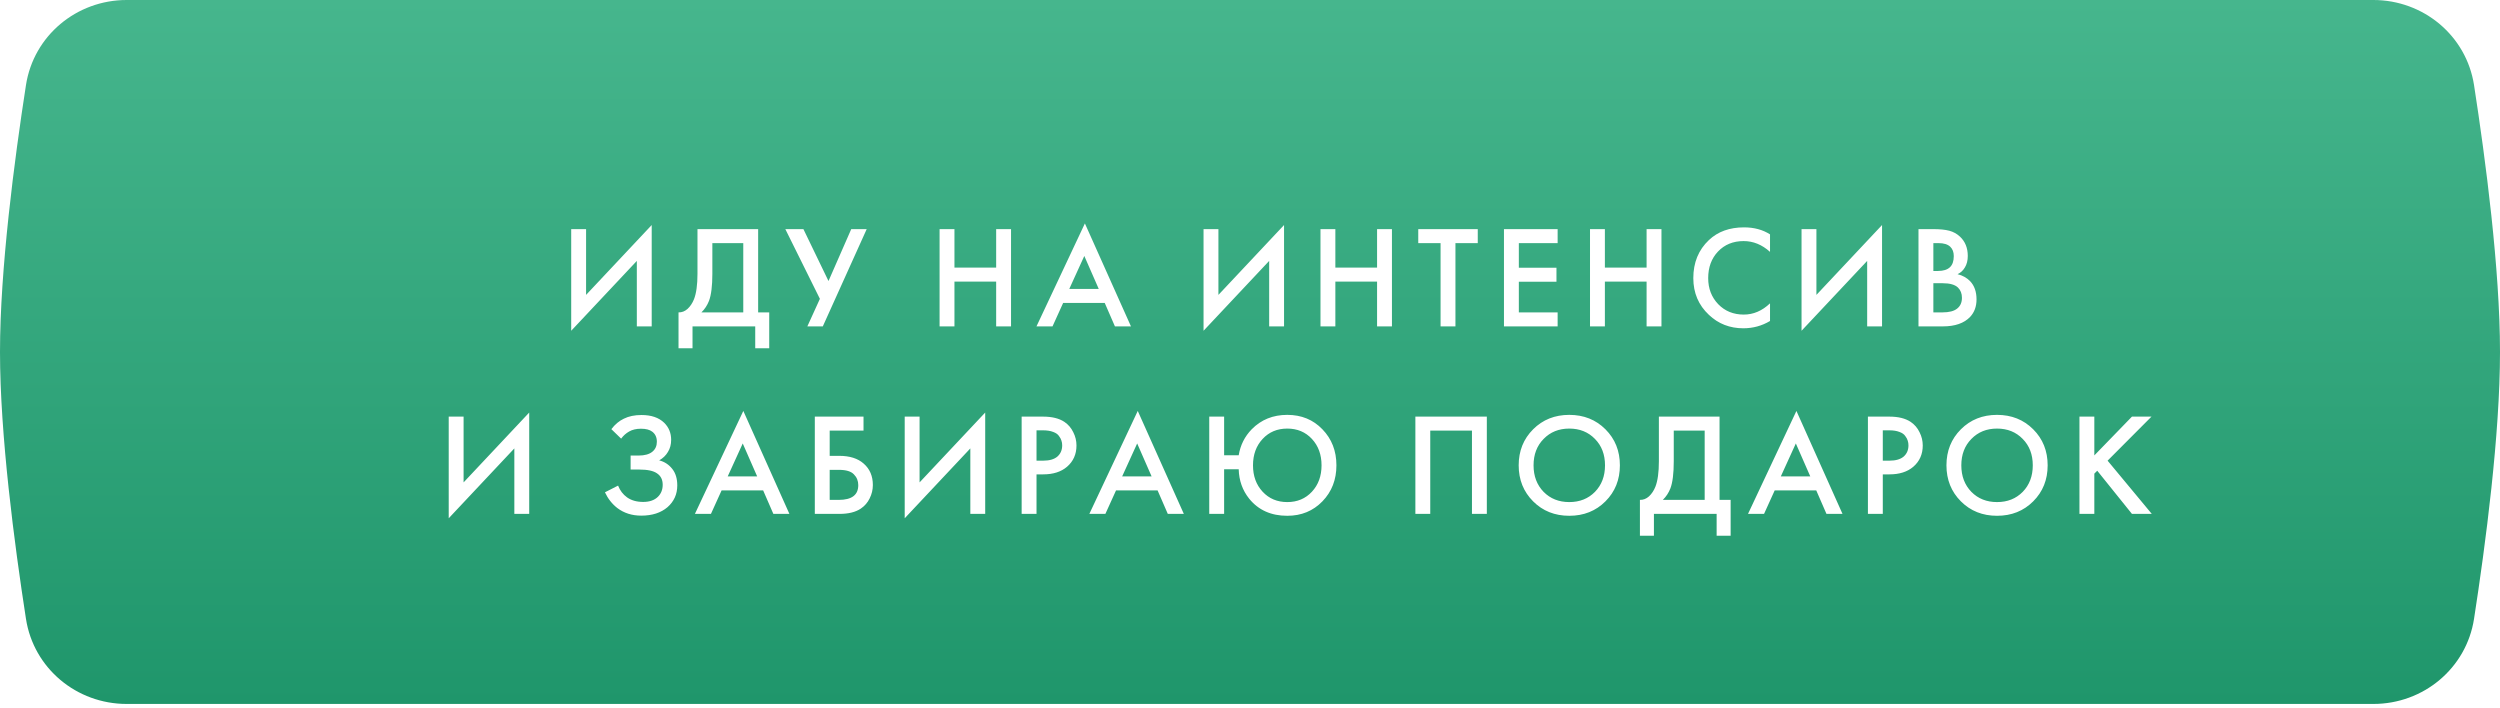
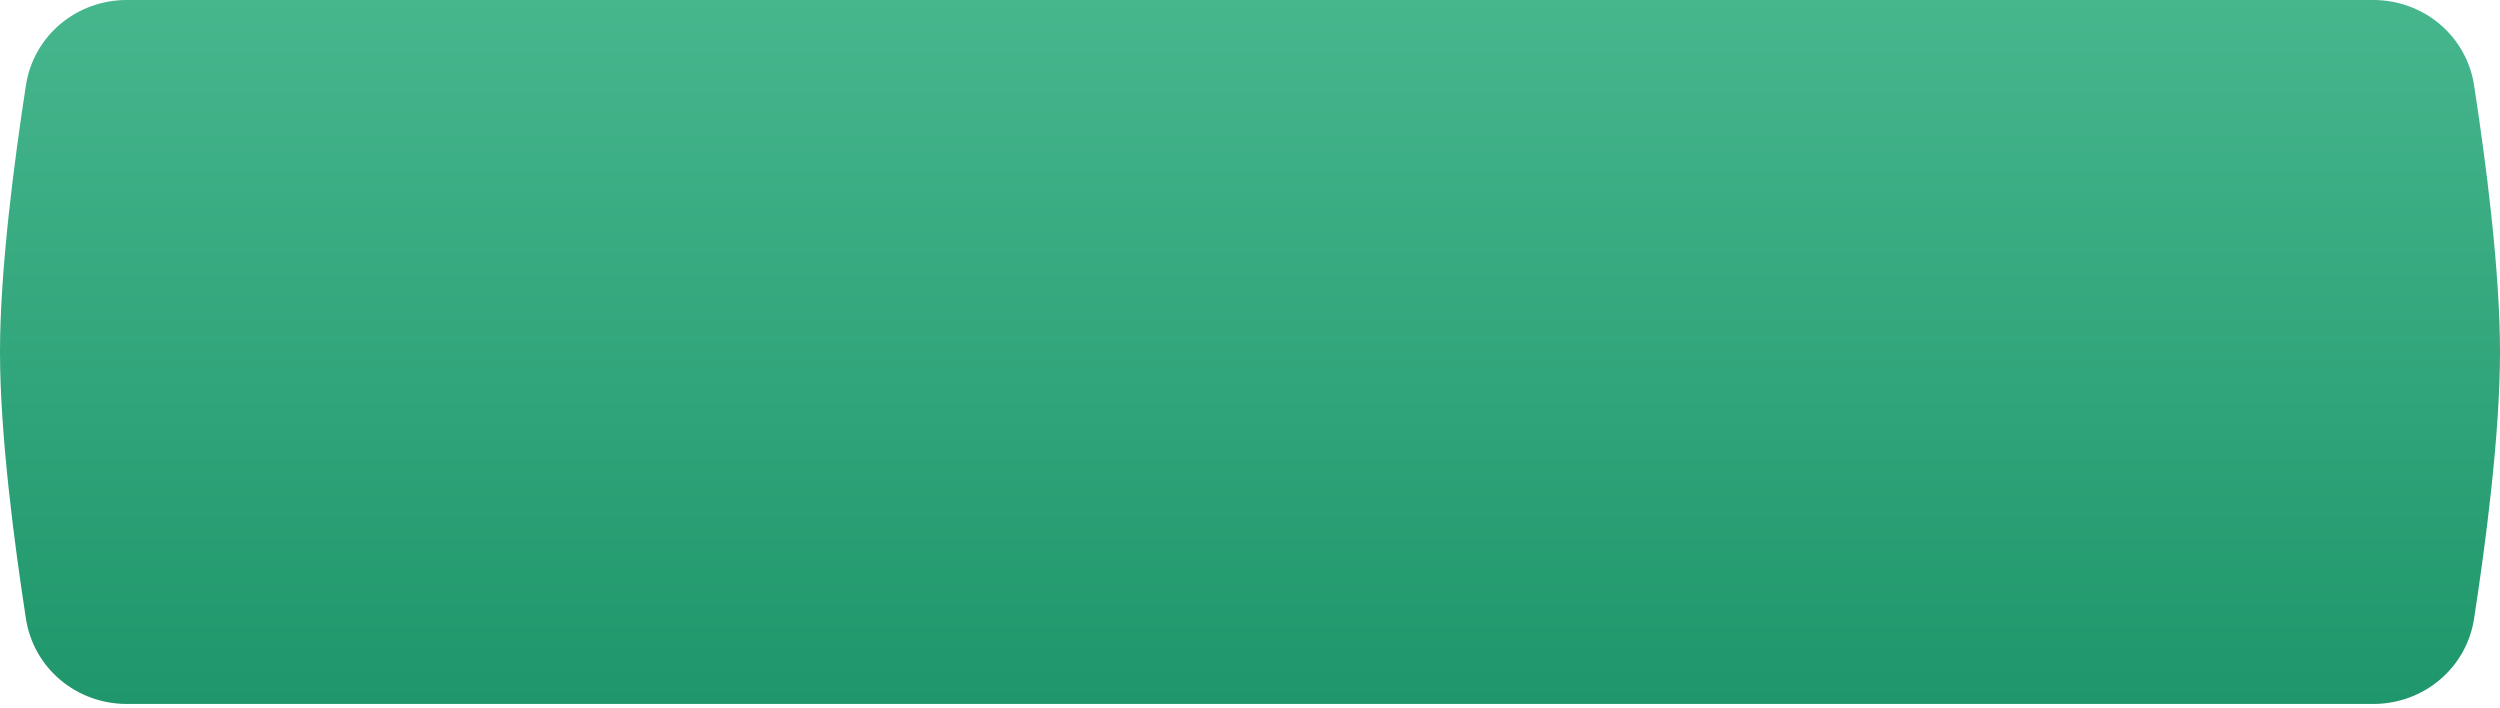
<svg xmlns="http://www.w3.org/2000/svg" width="360" height="102" viewBox="0 0 360 102" fill="none">
  <g filter="url(#filter0_ii_17_106)">
    <path d="M3.739 12.256C4.843 5.13 11.029 0 18.241 0H341.759C348.971 0 355.157 5.13 356.261 12.256C357.929 23.026 360 38.791 360 50.684C360 62.578 357.929 78.342 356.261 89.112C355.157 96.239 348.971 101.368 341.759 101.368H18.241C11.029 101.368 4.843 96.239 3.739 89.112C2.071 78.342 0 62.578 0 50.684C0 38.791 2.071 23.026 3.739 12.256Z" fill="url(#paint0_linear_17_106)" />
  </g>
-   <path d="M91.703 47V37.571L82.253 47.63V32.993H84.395V42.464L93.845 32.405V47H91.703ZM100.437 32.993H109.173V44.984H110.769V50.15H108.753V47H99.723V50.15H97.707V44.984C98.183 44.998 98.617 44.83 99.009 44.48C99.401 44.116 99.709 43.654 99.933 43.094C100.269 42.24 100.437 41.015 100.437 39.419V32.993ZM102.579 35.009V39.419C102.579 41.169 102.418 42.471 102.096 43.325C101.844 43.969 101.48 44.522 101.004 44.984H107.031V35.009H102.579ZM113.087 32.993H115.691L119.303 40.469L122.579 32.993H124.805L118.484 47H116.258L118.064 43.031L113.087 32.993ZM137.441 32.993V38.537H143.447V32.993H145.589V47H143.447V40.553H137.441V47H135.299V32.993H137.441ZM160.55 47L159.08 43.619H153.095L151.562 47H149.252L156.224 32.174L162.86 47H160.55ZM153.977 41.603H158.219L156.14 36.857L153.977 41.603ZM182.76 47V37.571L173.31 47.63V32.993H175.452V42.464L184.902 32.405V47H182.76ZM192.292 32.993V38.537H198.298V32.993H200.44V47H198.298V40.553H192.292V47H190.15V32.993H192.292ZM212.797 35.009H209.584V47H207.442V35.009H204.229V32.993H212.797V35.009ZM224.299 32.993V35.009H218.713V38.558H224.131V40.574H218.713V44.984H224.299V47H216.571V32.993H224.299ZM231.103 32.993V38.537H237.109V32.993H239.251V47H237.109V40.553H231.103V47H228.961V32.993H231.103ZM254.883 33.749V36.269C253.735 35.233 252.468 34.715 251.082 34.715C249.57 34.715 248.338 35.219 247.386 36.227C246.448 37.221 245.979 38.495 245.979 40.049C245.979 41.547 246.462 42.8 247.428 43.808C248.394 44.802 249.619 45.299 251.103 45.299C252.489 45.299 253.749 44.76 254.883 43.682V46.223C253.707 46.923 252.426 47.273 251.04 47.273C249.094 47.273 247.442 46.629 246.084 45.341C244.586 43.941 243.837 42.177 243.837 40.049C243.837 37.809 244.586 35.982 246.084 34.568C247.372 33.35 249.059 32.741 251.145 32.741C252.587 32.741 253.833 33.077 254.883 33.749ZM268.872 47V37.571L259.422 47.63V32.993H261.564V42.464L271.014 32.405V47H268.872ZM276.262 32.993H278.383C279.335 32.993 280.105 33.07 280.693 33.224C281.281 33.378 281.799 33.665 282.247 34.085C282.989 34.785 283.36 35.709 283.36 36.857C283.36 37.515 283.22 38.068 282.94 38.516C282.688 38.95 282.338 39.272 281.89 39.482C282.618 39.664 283.22 40 283.696 40.49C284.312 41.134 284.62 42.009 284.62 43.115C284.62 44.137 284.312 44.977 283.696 45.635C282.828 46.545 281.519 47 279.769 47H276.262V32.993ZM278.404 35.009V39.02H279.055C279.839 39.02 280.42 38.838 280.798 38.474C281.162 38.124 281.344 37.592 281.344 36.878C281.344 36.304 281.176 35.856 280.84 35.534C280.476 35.184 279.909 35.009 279.139 35.009H278.404ZM278.404 40.784V44.984H279.706C280.672 44.984 281.379 44.802 281.827 44.438C282.289 44.074 282.52 43.556 282.52 42.884C282.52 42.282 282.331 41.792 281.953 41.414C281.519 40.994 280.784 40.784 279.748 40.784H278.404ZM74.065 74V64.571L64.615 74.63V59.993H66.757V69.464L76.207 59.405V74H74.065ZM89.443 63.164L88.036 61.799C88.554 61.113 89.156 60.609 89.842 60.287C90.542 59.937 91.389 59.762 92.383 59.762C93.783 59.762 94.868 60.133 95.638 60.875C96.31 61.533 96.646 62.352 96.646 63.332C96.646 64.004 96.492 64.585 96.184 65.075C95.89 65.579 95.47 65.985 94.924 66.293C95.694 66.489 96.324 66.902 96.814 67.532C97.29 68.134 97.528 68.925 97.528 69.905C97.528 71.165 97.059 72.208 96.121 73.034C95.169 73.846 93.909 74.252 92.341 74.252C91.011 74.252 89.863 73.888 88.897 73.16C88.141 72.572 87.546 71.816 87.112 70.892L89.002 69.926C89.282 70.64 89.716 71.207 90.304 71.627C90.92 72.061 91.69 72.278 92.614 72.278C93.538 72.278 94.252 72.026 94.756 71.522C95.204 71.074 95.428 70.5 95.428 69.8C95.428 69.072 95.155 68.526 94.609 68.162C94.091 67.798 93.244 67.616 92.068 67.616H90.808V65.6H91.942C92.838 65.6 93.51 65.411 93.958 65.033C94.378 64.683 94.588 64.207 94.588 63.605C94.588 62.975 94.364 62.492 93.916 62.156C93.552 61.876 93.013 61.736 92.299 61.736C91.627 61.736 91.06 61.869 90.598 62.135C90.15 62.387 89.765 62.73 89.443 63.164ZM111.364 74L109.894 70.619H103.909L102.376 74H100.066L107.038 59.174L113.674 74H111.364ZM104.791 68.603H109.033L106.954 63.857L104.791 68.603ZM117.333 74V59.993H124.347V62.009H119.475V65.642H120.861C122.359 65.642 123.528 66.013 124.368 66.755C125.25 67.525 125.691 68.554 125.691 69.842C125.691 70.514 125.537 71.158 125.229 71.774C124.935 72.376 124.508 72.866 123.948 73.244C123.192 73.748 122.17 74 120.882 74H117.333ZM119.475 67.658V71.984H120.777C122.653 71.984 123.591 71.277 123.591 69.863C123.591 69.247 123.381 68.729 122.961 68.309C122.555 67.875 121.841 67.658 120.819 67.658H119.475ZM139.727 74V64.571L130.277 74.63V59.993H132.419V69.464L141.869 59.405V74H139.727ZM147.117 59.993H150.204C151.492 59.993 152.514 60.245 153.27 60.749C153.83 61.127 154.257 61.624 154.551 62.24C154.859 62.842 155.013 63.479 155.013 64.151C155.013 65.411 154.558 66.433 153.648 67.217C152.794 67.945 151.653 68.309 150.225 68.309H149.259V74H147.117V59.993ZM149.259 61.967V66.335H150.225C151.121 66.335 151.8 66.139 152.262 65.747C152.724 65.341 152.955 64.802 152.955 64.13C152.955 63.892 152.92 63.668 152.85 63.458C152.794 63.248 152.675 63.024 152.493 62.786C152.325 62.534 152.045 62.338 151.653 62.198C151.261 62.044 150.778 61.967 150.204 61.967H149.259ZM168.163 74L166.693 70.619H160.708L159.175 74H156.865L163.837 59.174L170.473 74H168.163ZM161.59 68.603H165.832L163.753 63.857L161.59 68.603ZM176.274 65.558H178.374C178.612 64.102 179.235 62.856 180.243 61.82C181.601 60.434 183.309 59.741 185.367 59.741C187.411 59.741 189.098 60.434 190.428 61.82C191.772 63.206 192.444 64.935 192.444 67.007C192.444 69.079 191.772 70.808 190.428 72.194C189.084 73.58 187.397 74.273 185.367 74.273C183.043 74.273 181.216 73.454 179.886 71.816C178.92 70.612 178.416 69.198 178.374 67.574H176.274V74H174.132V59.993H176.274V65.558ZM181.818 70.808C182.742 71.802 183.925 72.299 185.367 72.299C186.809 72.299 187.992 71.802 188.916 70.808C189.84 69.814 190.302 68.547 190.302 67.007C190.302 65.467 189.84 64.2 188.916 63.206C187.992 62.212 186.809 61.715 185.367 61.715C183.925 61.715 182.742 62.212 181.818 63.206C180.894 64.2 180.432 65.467 180.432 67.007C180.432 68.547 180.894 69.814 181.818 70.808ZM203.814 59.993H214.104V74H211.962V62.009H205.956V74H203.814V59.993ZM220.769 61.82C222.155 60.434 223.891 59.741 225.977 59.741C228.063 59.741 229.799 60.434 231.185 61.82C232.571 63.206 233.264 64.935 233.264 67.007C233.264 69.079 232.571 70.808 231.185 72.194C229.799 73.58 228.063 74.273 225.977 74.273C223.891 74.273 222.155 73.58 220.769 72.194C219.383 70.808 218.69 69.079 218.69 67.007C218.69 64.935 219.383 63.206 220.769 61.82ZM222.281 70.829C223.247 71.809 224.479 72.299 225.977 72.299C227.475 72.299 228.707 71.809 229.673 70.829C230.639 69.835 231.122 68.561 231.122 67.007C231.122 65.453 230.639 64.186 229.673 63.206C228.707 62.212 227.475 61.715 225.977 61.715C224.479 61.715 223.247 62.212 222.281 63.206C221.315 64.186 220.832 65.453 220.832 67.007C220.832 68.561 221.315 69.835 222.281 70.829ZM238.879 59.993H247.615V71.984H249.211V77.15H247.195V74H238.165V77.15H236.149V71.984C236.625 71.998 237.059 71.83 237.451 71.48C237.843 71.116 238.151 70.654 238.375 70.094C238.711 69.24 238.879 68.015 238.879 66.419V59.993ZM241.021 62.009V66.419C241.021 68.169 240.86 69.471 240.538 70.325C240.286 70.969 239.922 71.522 239.446 71.984H245.473V62.009H241.021ZM263.011 74L261.541 70.619H255.556L254.023 74H251.713L258.685 59.174L265.321 74H263.011ZM256.438 68.603H260.68L258.601 63.857L256.438 68.603ZM268.98 59.993H272.067C273.355 59.993 274.377 60.245 275.133 60.749C275.693 61.127 276.12 61.624 276.414 62.24C276.722 62.842 276.876 63.479 276.876 64.151C276.876 65.411 276.421 66.433 275.511 67.217C274.657 67.945 273.516 68.309 272.088 68.309H271.122V74H268.98V59.993ZM271.122 61.967V66.335H272.088C272.984 66.335 273.663 66.139 274.125 65.747C274.587 65.341 274.818 64.802 274.818 64.13C274.818 63.892 274.783 63.668 274.713 63.458C274.657 63.248 274.538 63.024 274.356 62.786C274.188 62.534 273.908 62.338 273.516 62.198C273.124 62.044 272.641 61.967 272.067 61.967H271.122ZM282.367 61.82C283.753 60.434 285.489 59.741 287.575 59.741C289.661 59.741 291.397 60.434 292.783 61.82C294.169 63.206 294.862 64.935 294.862 67.007C294.862 69.079 294.169 70.808 292.783 72.194C291.397 73.58 289.661 74.273 287.575 74.273C285.489 74.273 283.753 73.58 282.367 72.194C280.981 70.808 280.288 69.079 280.288 67.007C280.288 64.935 280.981 63.206 282.367 61.82ZM283.879 70.829C284.845 71.809 286.077 72.299 287.575 72.299C289.073 72.299 290.305 71.809 291.271 70.829C292.237 69.835 292.72 68.561 292.72 67.007C292.72 65.453 292.237 64.186 291.271 63.206C290.305 62.212 289.073 61.715 287.575 61.715C286.077 61.715 284.845 62.212 283.879 63.206C282.913 64.186 282.43 65.453 282.43 67.007C282.43 68.561 282.913 69.835 283.879 70.829ZM301.583 59.993V65.579L307.001 59.993H309.815L303.494 66.335L309.857 74H307.001L302.003 67.784L301.583 68.204V74H299.441V59.993H301.583Z" fill="white" />
  <defs>
    <filter id="filter0_ii_17_106" x="0" y="-4" width="360" height="109.368" filterUnits="userSpaceOnUse" color-interpolation-filters="sRGB">
      <feFlood flood-opacity="0" result="BackgroundImageFix" />
      <feBlend mode="normal" in="SourceGraphic" in2="BackgroundImageFix" result="shape" />
      <feColorMatrix in="SourceAlpha" type="matrix" values="0 0 0 0 0 0 0 0 0 0 0 0 0 0 0 0 0 0 127 0" result="hardAlpha" />
      <feOffset dy="-4" />
      <feGaussianBlur stdDeviation="2" />
      <feComposite in2="hardAlpha" operator="arithmetic" k2="-1" k3="1" />
      <feColorMatrix type="matrix" values="0 0 0 0 0.13 0 0 0 0 0.542 0 0 0 0 0.391 0 0 0 1 0" />
      <feBlend mode="normal" in2="shape" result="effect1_innerShadow_17_106" />
      <feColorMatrix in="SourceAlpha" type="matrix" values="0 0 0 0 0 0 0 0 0 0 0 0 0 0 0 0 0 0 127 0" result="hardAlpha" />
      <feOffset dy="4" />
      <feGaussianBlur stdDeviation="2" />
      <feComposite in2="hardAlpha" operator="arithmetic" k2="-1" k3="1" />
      <feColorMatrix type="matrix" values="0 0 0 0 1 0 0 0 0 1 0 0 0 0 1 0 0 0 0.25 0" />
      <feBlend mode="normal" in2="effect1_innerShadow_17_106" result="effect2_innerShadow_17_106" />
    </filter>
    <linearGradient id="paint0_linear_17_106" x1="180" y1="0" x2="180" y2="101.368" gradientUnits="userSpaceOnUse">
      <stop stop-color="#46B68D" />
      <stop offset="1" stop-color="#1F966B" />
    </linearGradient>
  </defs>
</svg>